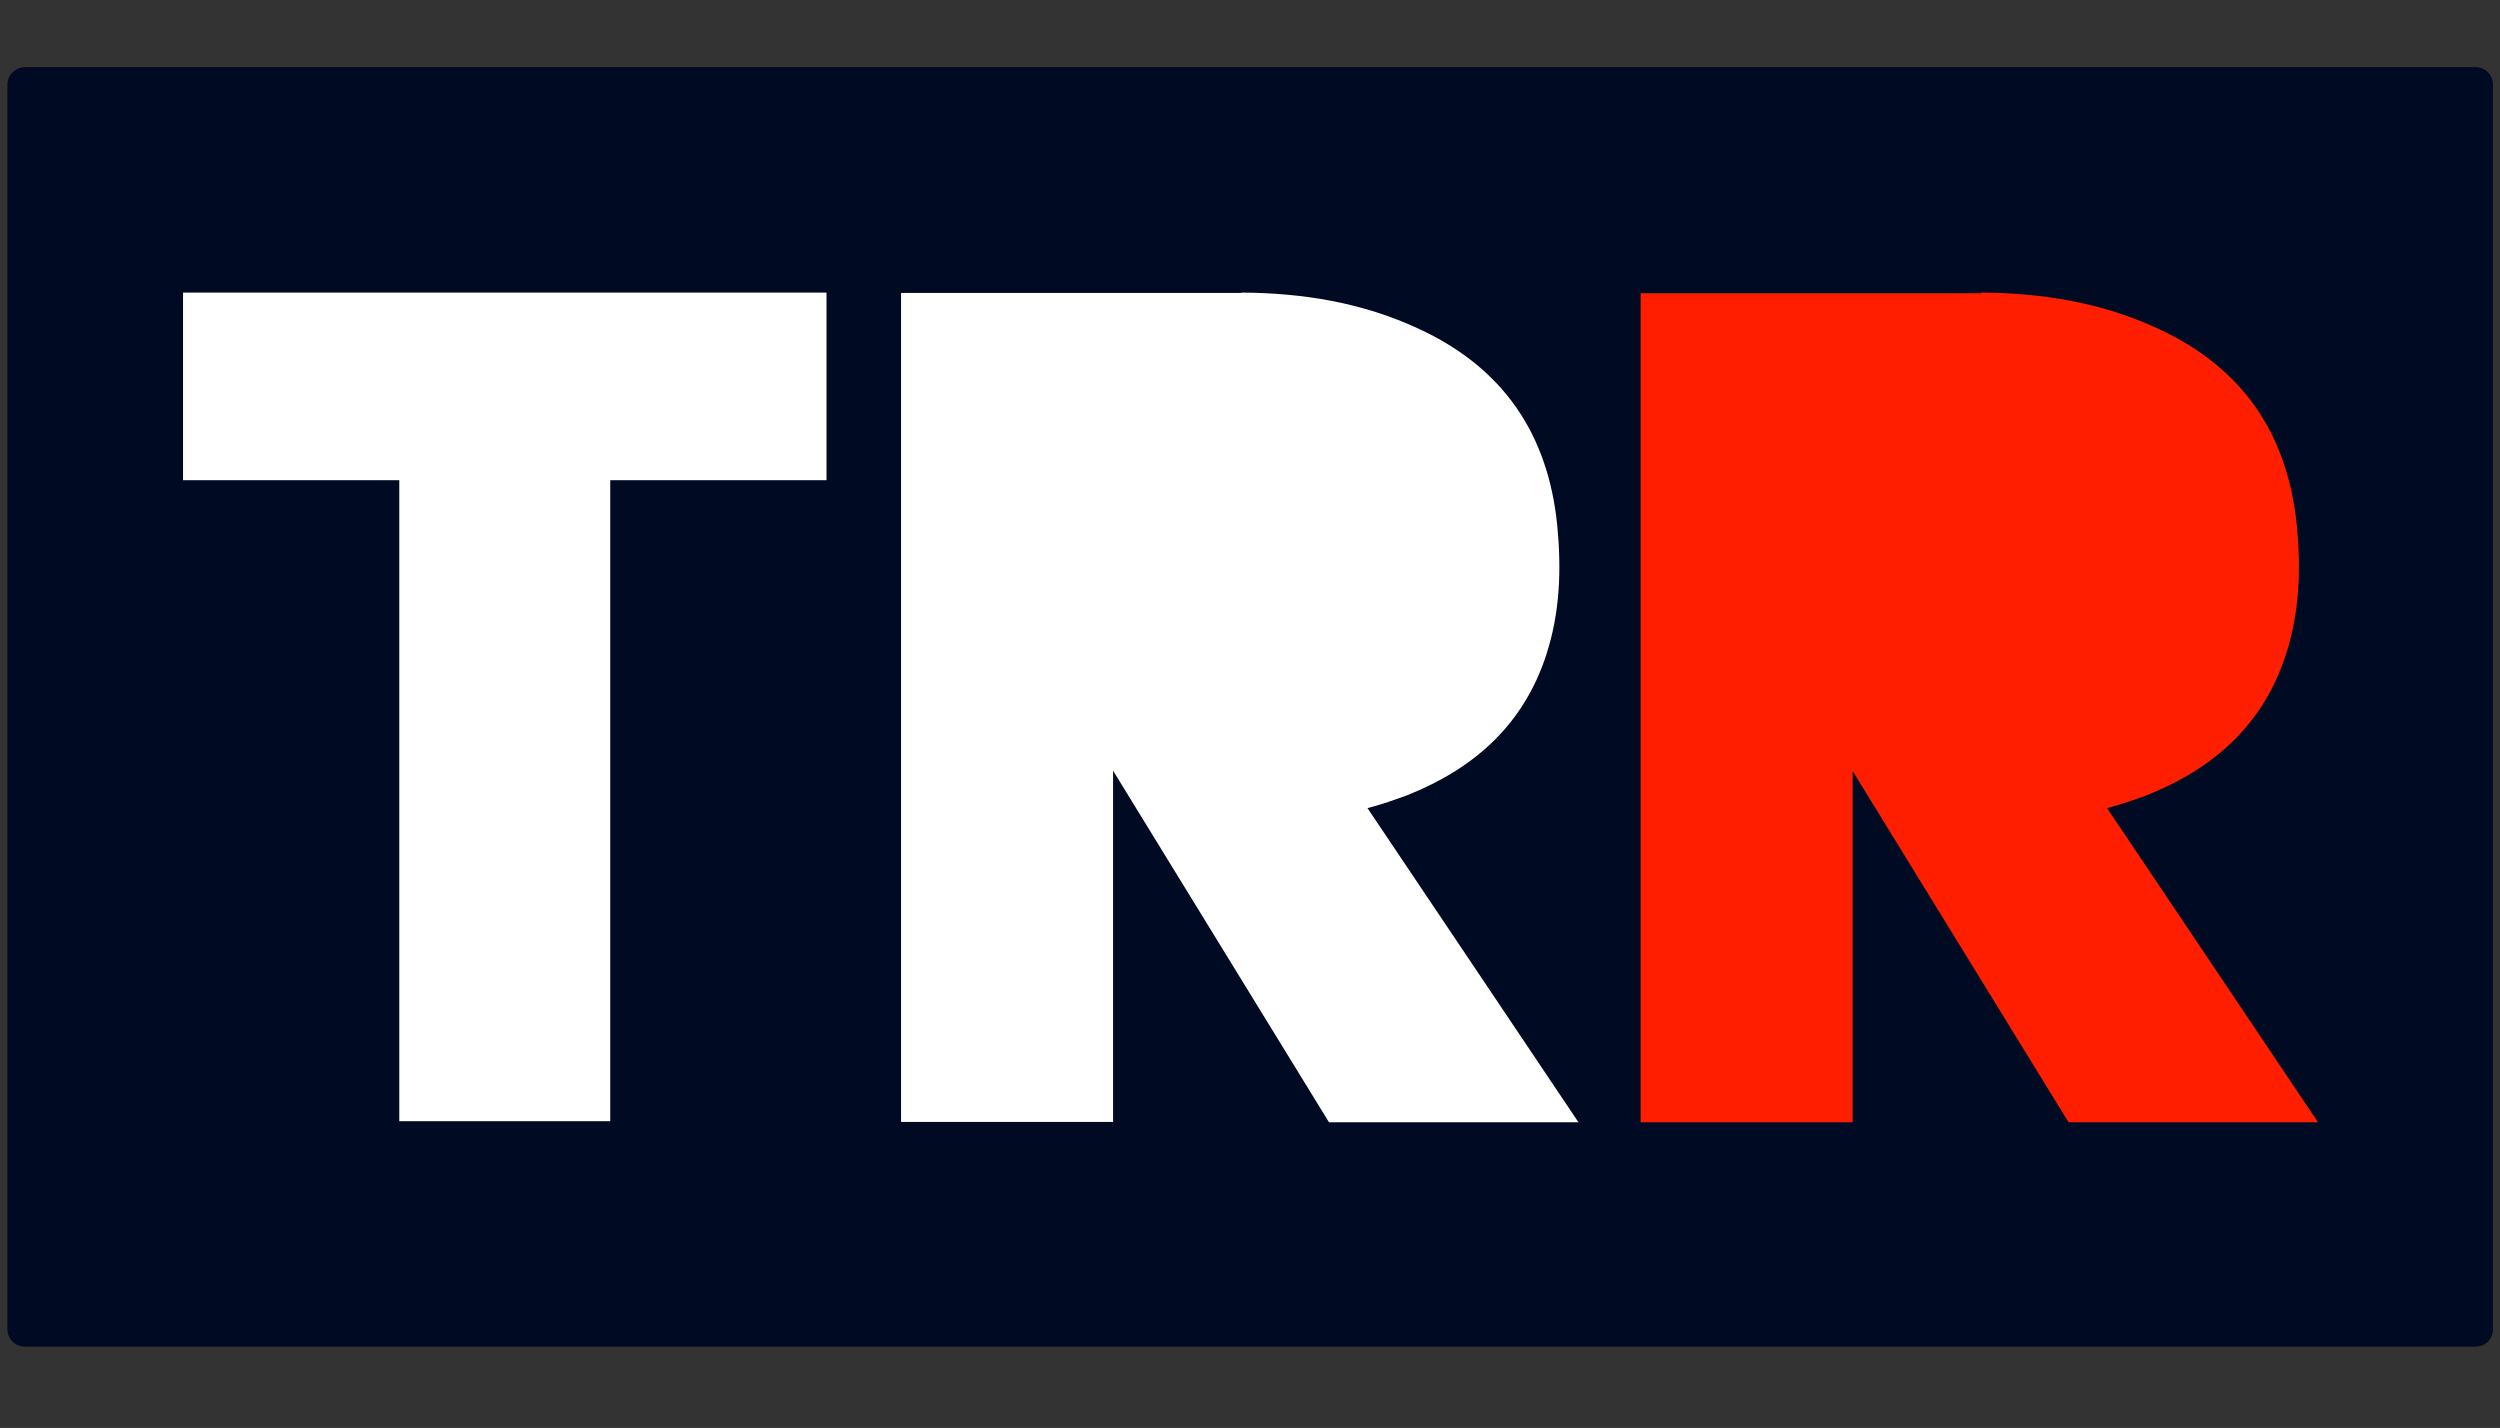
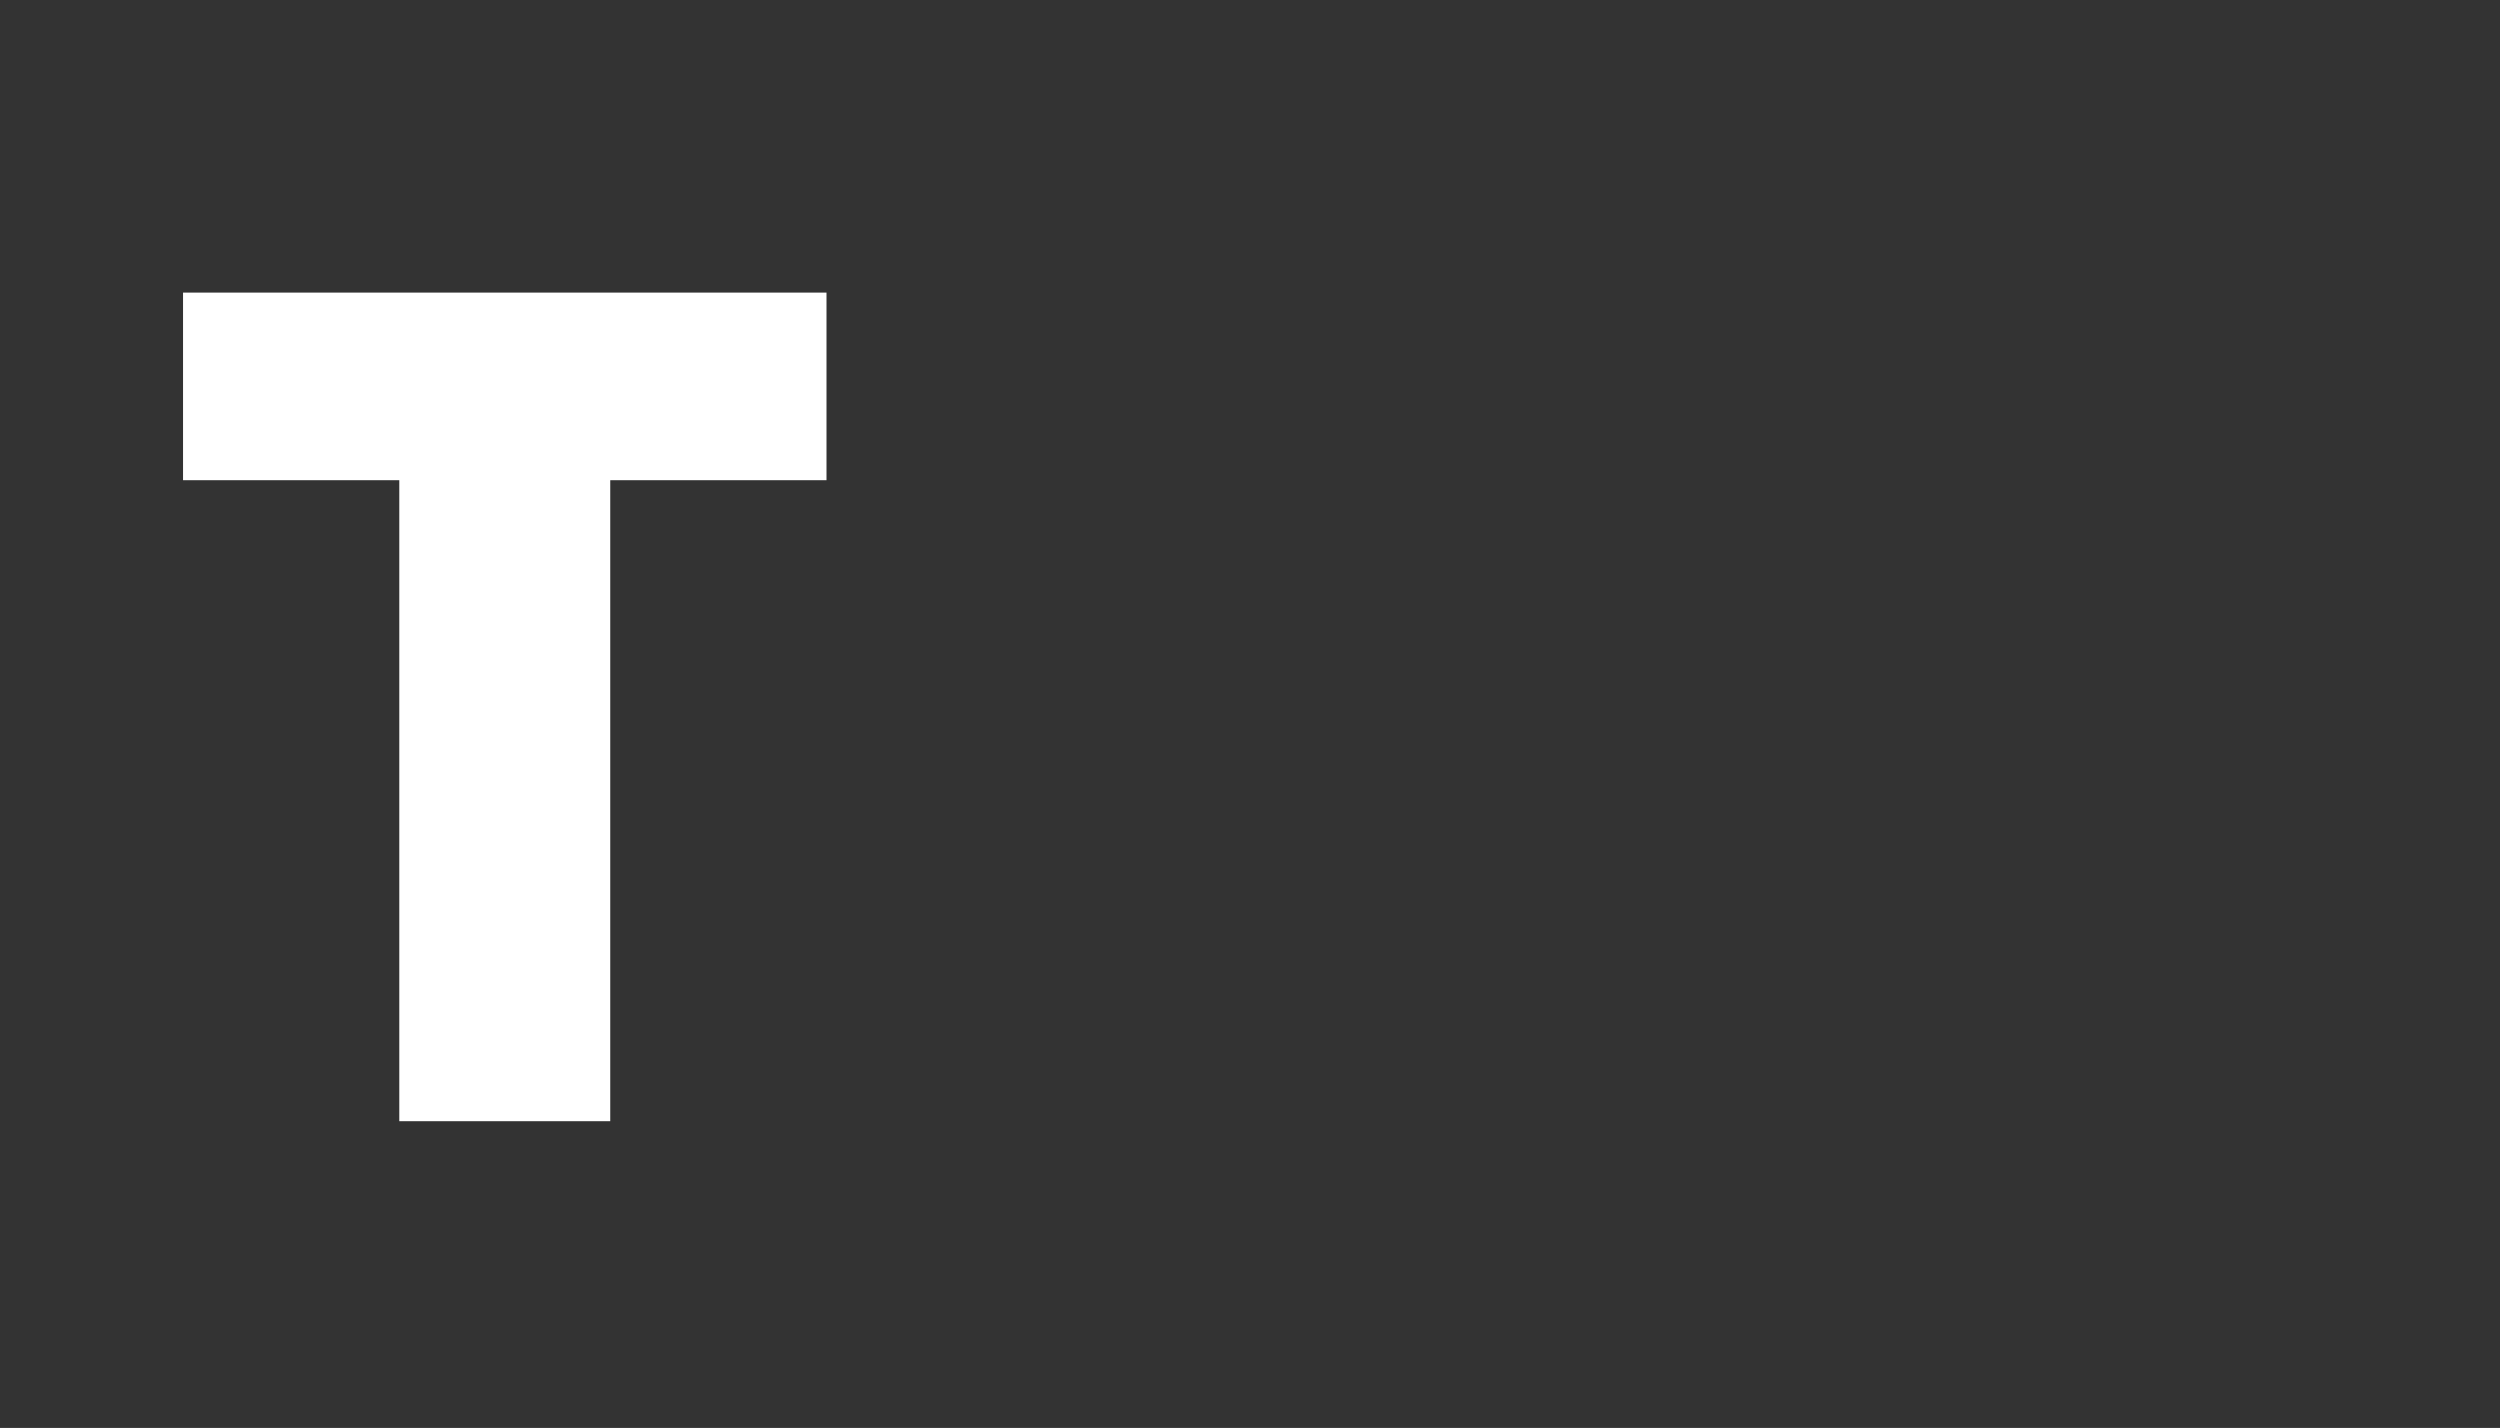
<svg xmlns="http://www.w3.org/2000/svg" version="1.1" id="Capa_1" x="0px" y="0px" viewBox="0 0 707.5 404.1" style="enable-background:new 0 0 707.5 404.1;" width="707.5" height="404.1" xml:space="preserve">
  <rect x="0" y="0" width="707.5" height="404.1" fill="#333333" stroke="none" />
  <style type="text/css">
	.st0{fill:#000A23;}
	.st1{fill:#FFFFFF;}
	.st2{fill:#FF1E00;}
</style>
-   <path class="st0" d="M700.6,381.1H7c-2.7,0-4.9-2.2-4.9-4.9V23.9C2.1,21.2,4.4,19,7,19h693.6c2.7,0,4.9,2.2,4.9,4.9v352.3  C705.5,378.9,703.4,381.1,700.6,381.1z" />
-   <path class="st1" d="M351.3,82.8c17.3,0.1,34.2,2.8,50.1,10.2c23.9,11,36.7,29.7,39.3,55.7c1.2,12.4,0.8,24.6-3.1,36.6  c-6.3,19.4-19.9,31.8-38.5,39.4c-1.9,0.8-3.9,1.4-5.8,2.1s-3.9,1.2-6.3,1.9c20,29.7,39.6,59,59.7,88.9h-70.6l0,0L315,218.1  c0,32.9,0,66.1,0,99.4c-20.1,0-39.9,0-60,0c0-78.1,0-156.4,0-234.6h96.3V82.8z" />
-   <path class="st2" d="M560.6,82.8c17.3,0.1,34.2,2.8,50.1,10.2c23.9,11,36.7,29.7,39.3,55.7c1.2,12.4,0.8,24.6-3.1,36.6  c-6.3,19.4-19.9,31.8-38.5,39.4c-1.9,0.8-3.9,1.4-5.8,2.1c-1.9,0.7-3.9,1.2-6.3,1.9c20,29.7,39.6,59,59.7,88.9h-70.6l0,0l-61.1-99.4  c0,32.9,0,66.1,0,99.4c-20.1,0-39.9,0-60,0c0-78.1,0-156.4,0-234.6h96.3V82.8z" />
  <path class="st1" d="M172.7,317.3c-20,0-39.7,0-59.7,0c0-60.4,0-120.8,0-181.4c-20.5,0-40.8,0-61.2,0c0-18,0-35.4,0-53.1  c60.7,0,121.3,0,182.1,0c0,17.6,0,35.3,0,53.1h-61.2L172.7,317.3z" />
</svg>